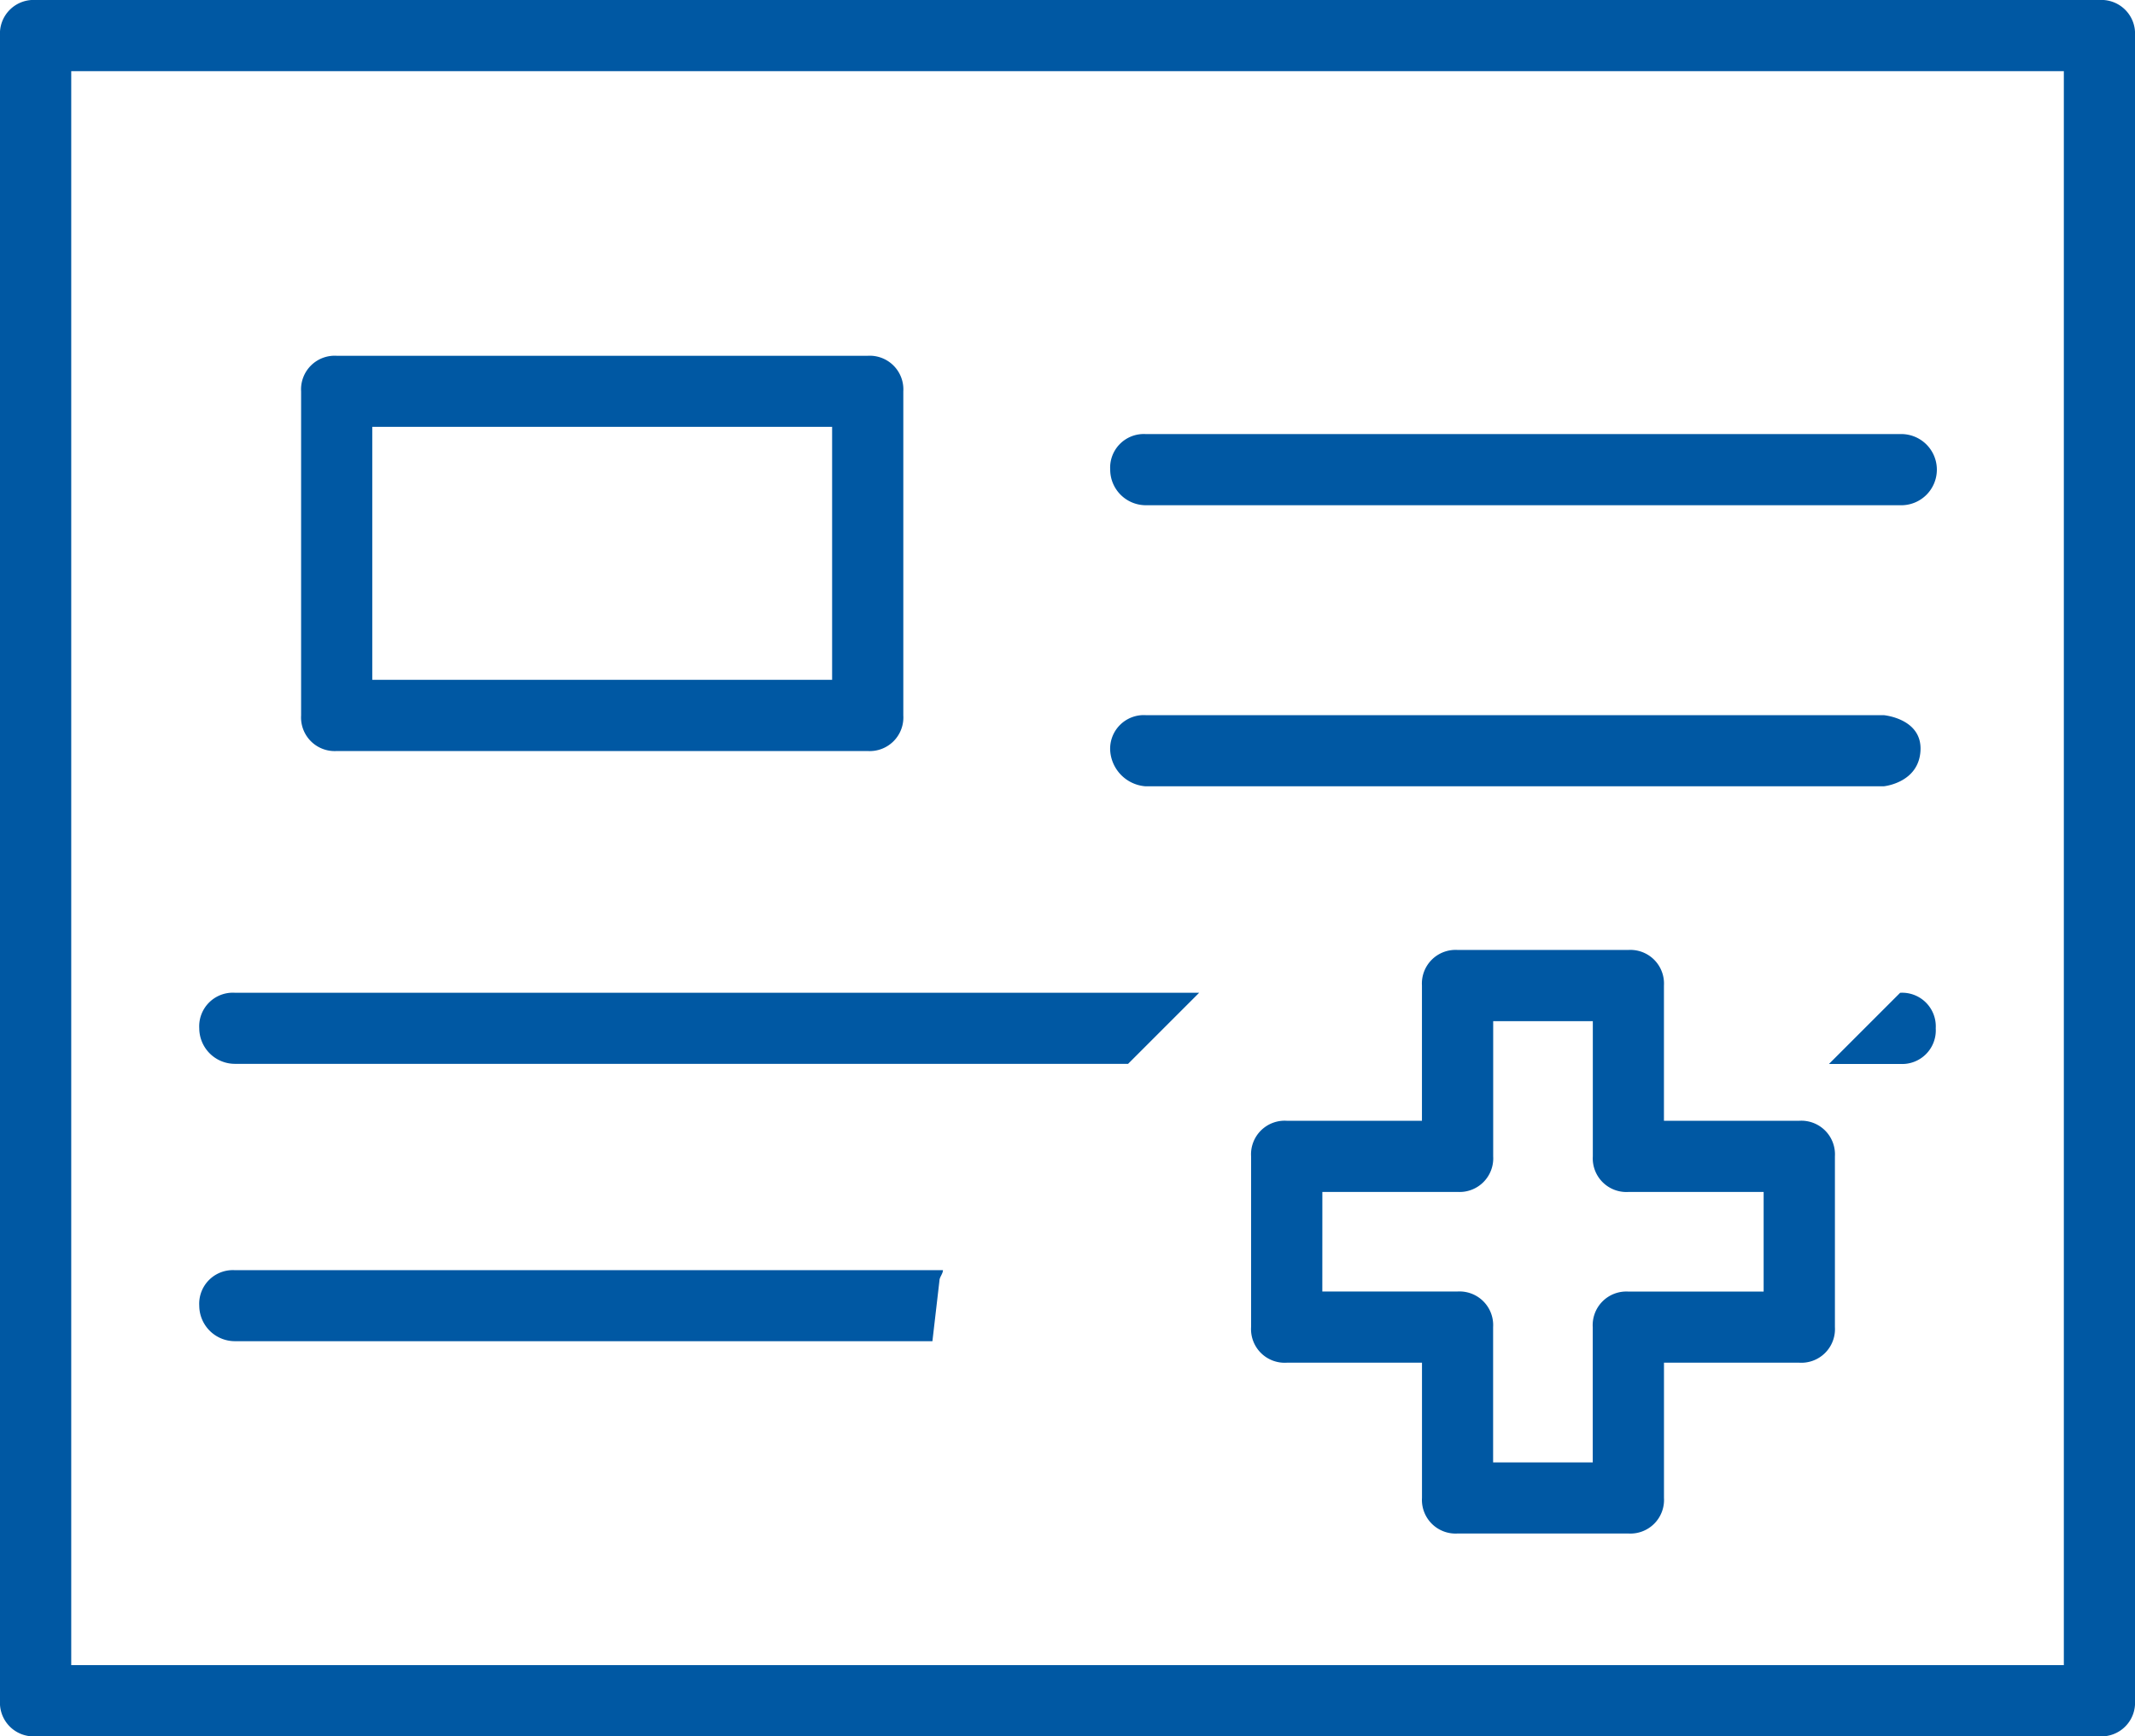
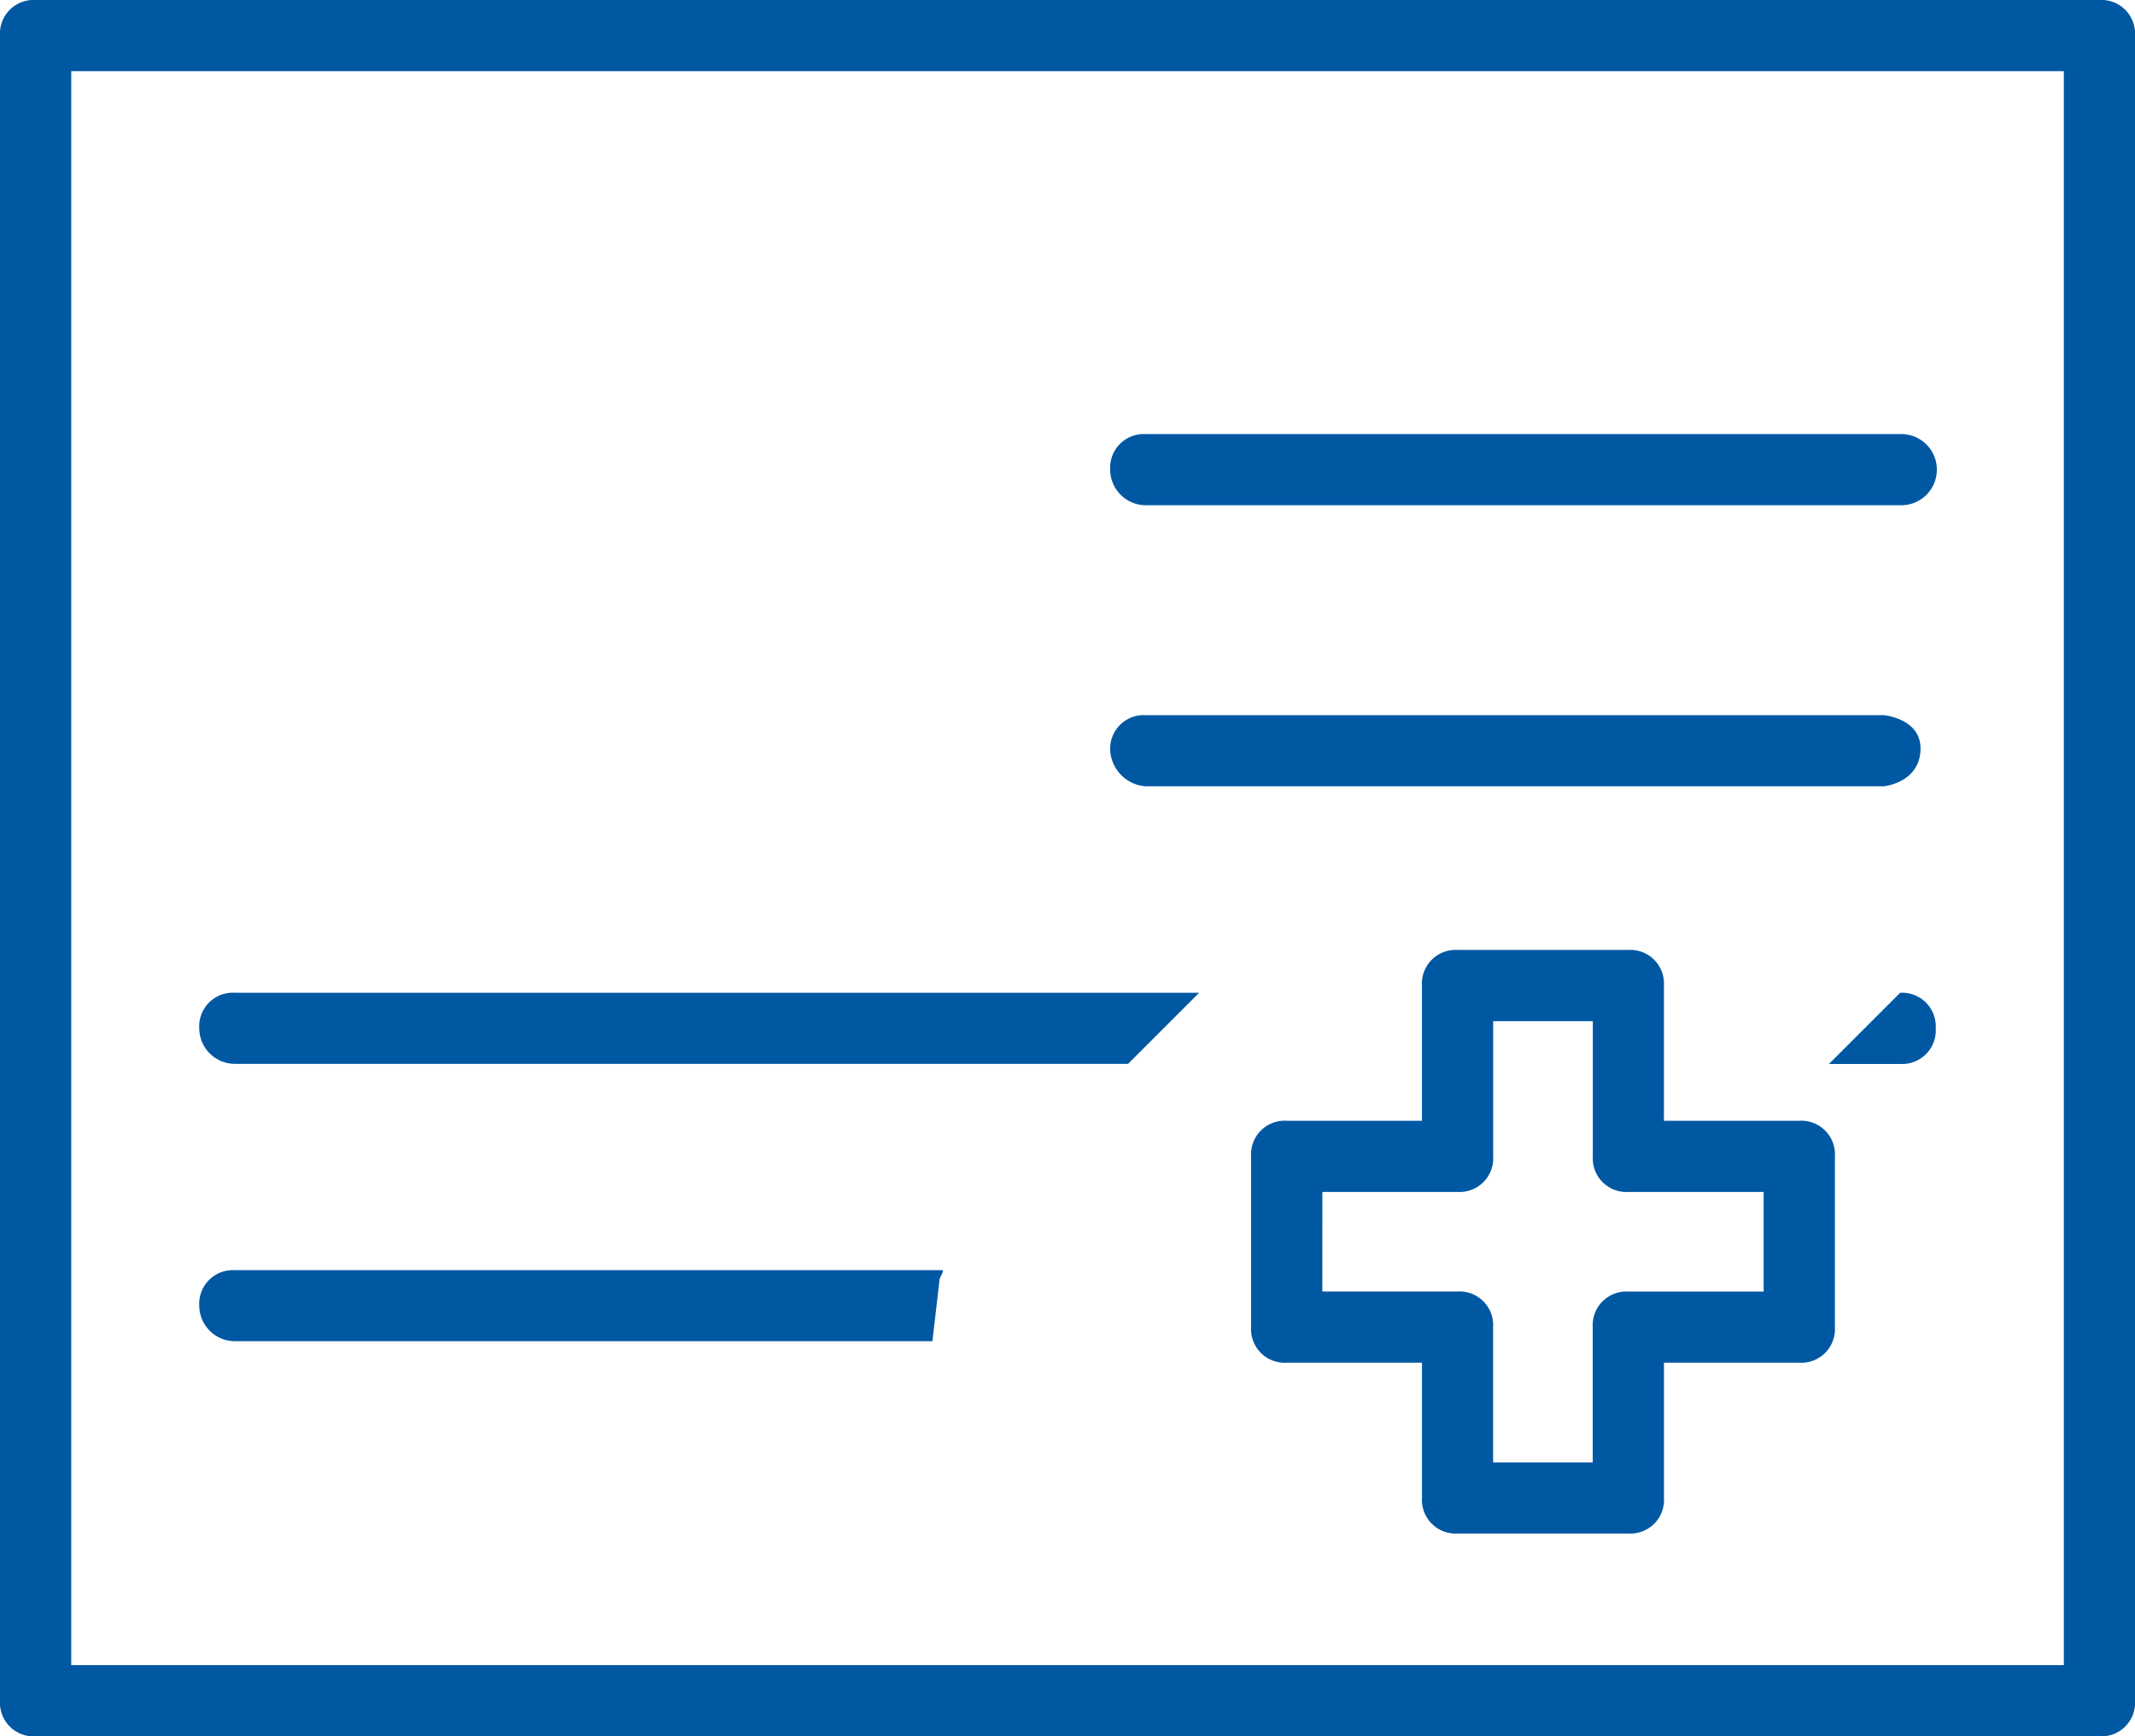
<svg xmlns="http://www.w3.org/2000/svg" id="noun_Prescription_1125492" width="60.752" height="49.412" viewBox="0 0 60.752 49.412">
  <path id="Tracciato_294" data-name="Tracciato 294" d="M79.739,25.6H21.013A.957.957,0,0,0,20,26.613V74a.957.957,0,0,0,1.013,1.013H79.739A.957.957,0,0,0,80.752,74V26.613A.957.957,0,0,0,79.739,25.6ZM78.727,72.987h-56.7V27.625h56.7ZM56.615,64.38h3.848v3.848a.957.957,0,0,0,1.013,1.013h4.86a.957.957,0,0,0,1.013-1.013V64.38H71.2a.957.957,0,0,0,1.013-1.013v-4.86A.957.957,0,0,0,71.2,57.495H67.348V53.647a.957.957,0,0,0-1.013-1.013h-4.86a.957.957,0,0,0-1.013,1.013v3.848H56.615A.957.957,0,0,0,55.6,58.507v4.86A.957.957,0,0,0,56.615,64.38Zm1.013-4.86h3.848a.957.957,0,0,0,1.013-1.013V54.66h2.835v3.848a.957.957,0,0,0,1.013,1.013h3.848v2.835H66.335a.957.957,0,0,0-1.013,1.013v3.848H62.487V63.367a.957.957,0,0,0-1.013-1.013H57.627ZM51.591,38.965A.957.957,0,0,1,52.6,37.953H74.069a1.013,1.013,0,1,1,0,2.025H52.6A1.015,1.015,0,0,1,51.591,38.965Zm0,8A.957.957,0,0,1,52.6,45.952h21s1.1.093,1.048,1.013S73.6,47.977,73.6,47.977h-21A1.089,1.089,0,0,1,51.591,46.964Zm-25.921,7.9a.957.957,0,0,1,1.013-1.013h27.44L52.1,55.875H26.683A1.015,1.015,0,0,1,25.67,54.862Zm49.412,0a.957.957,0,0,1-1.013,1.013H72.044l2.025-2.025A.957.957,0,0,1,75.082,54.862ZM25.67,62.76a.957.957,0,0,1,1.013-1.013H46.832c0,.1-.1.2-.1.3l-.2,1.721H26.683A1.015,1.015,0,0,1,25.67,62.76Z" transform="translate(-20 -25.6)" fill="#0058A3" />
-   <path id="Tracciato_295" data-name="Tracciato 295" d="M-42.877,14.6h-15.11A.957.957,0,0,0-59,15.613v9.222a.957.957,0,0,0,1.013,1.013h15.11a.957.957,0,0,0,1.013-1.013V15.613A.957.957,0,0,0-42.877,14.6Zm-1.013,9.222H-56.975v-7.2H-43.89Z" transform="translate(67.568 -4.475)" fill="#0058A3" />
</svg>